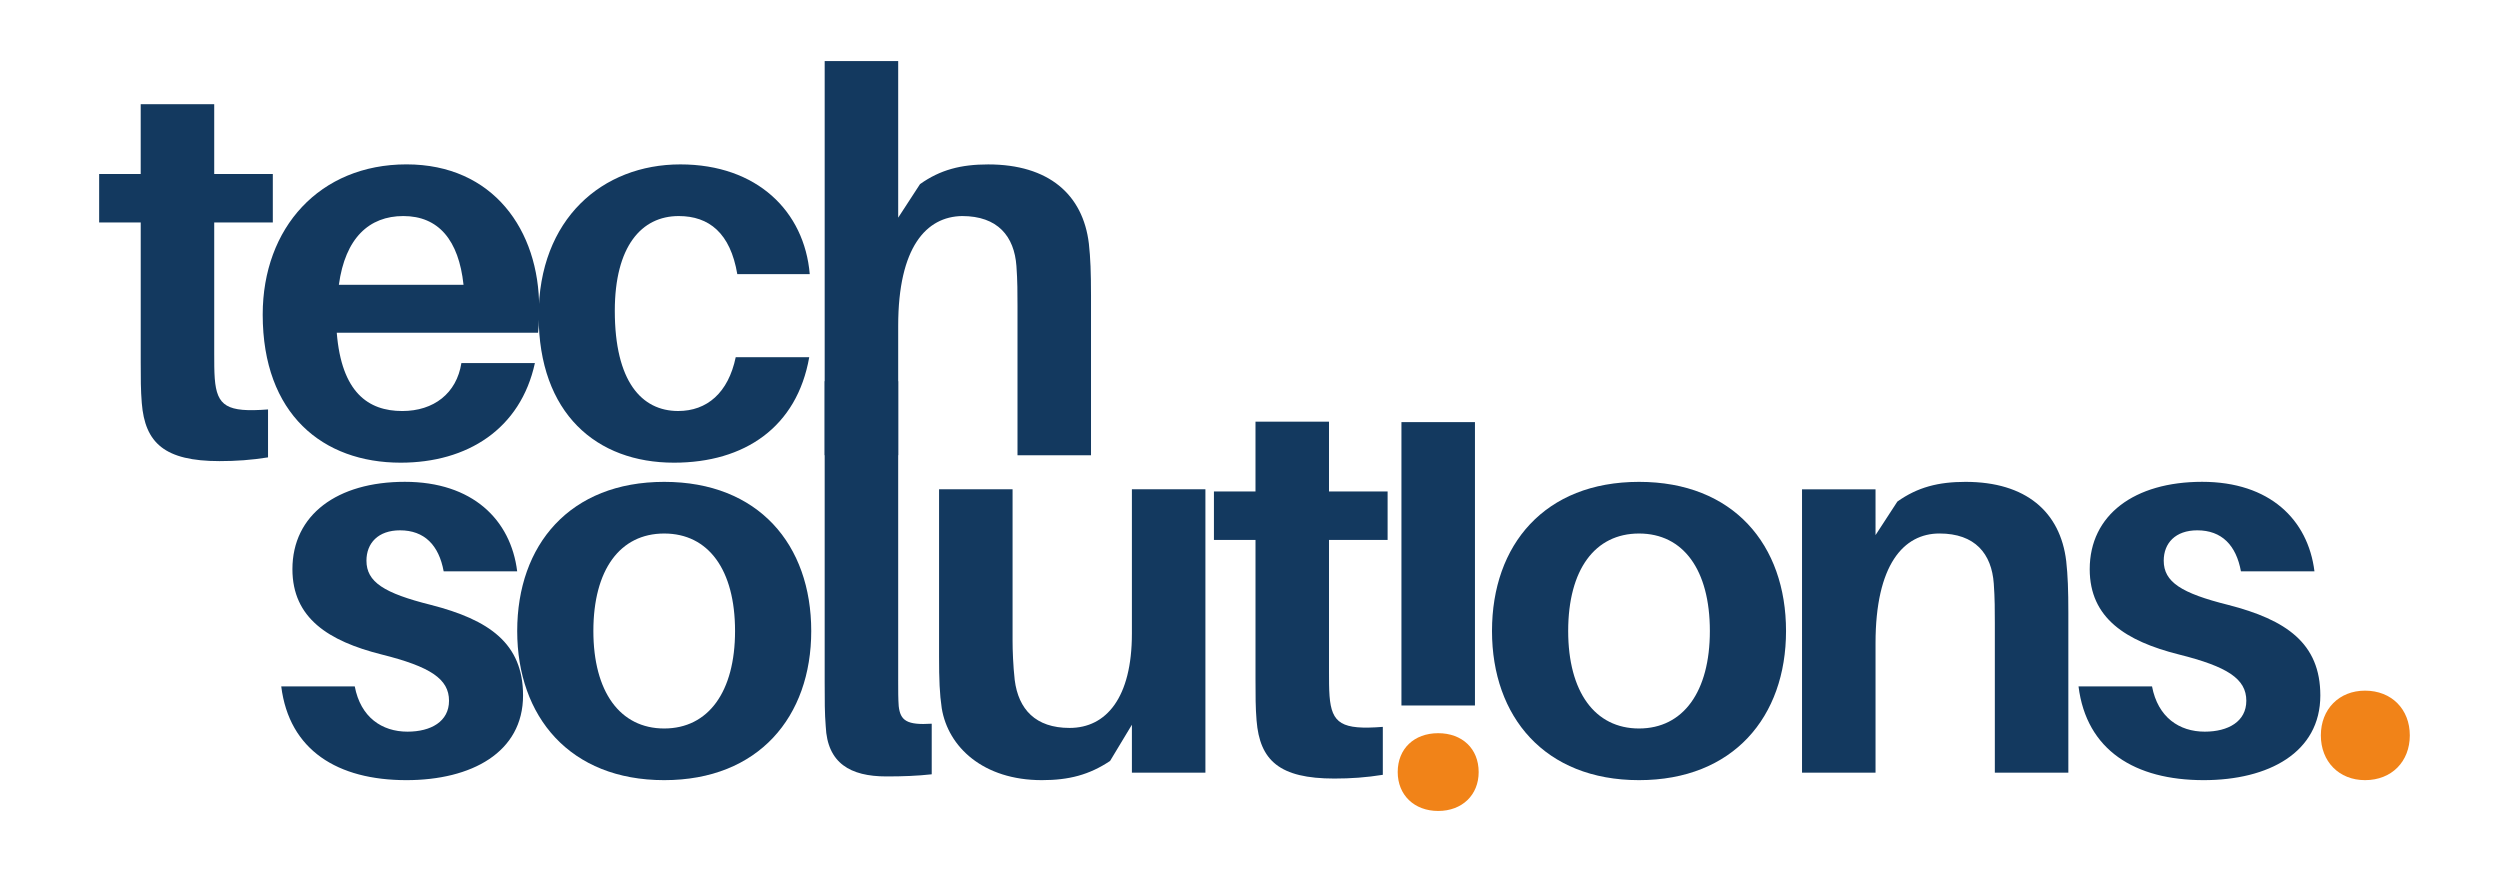
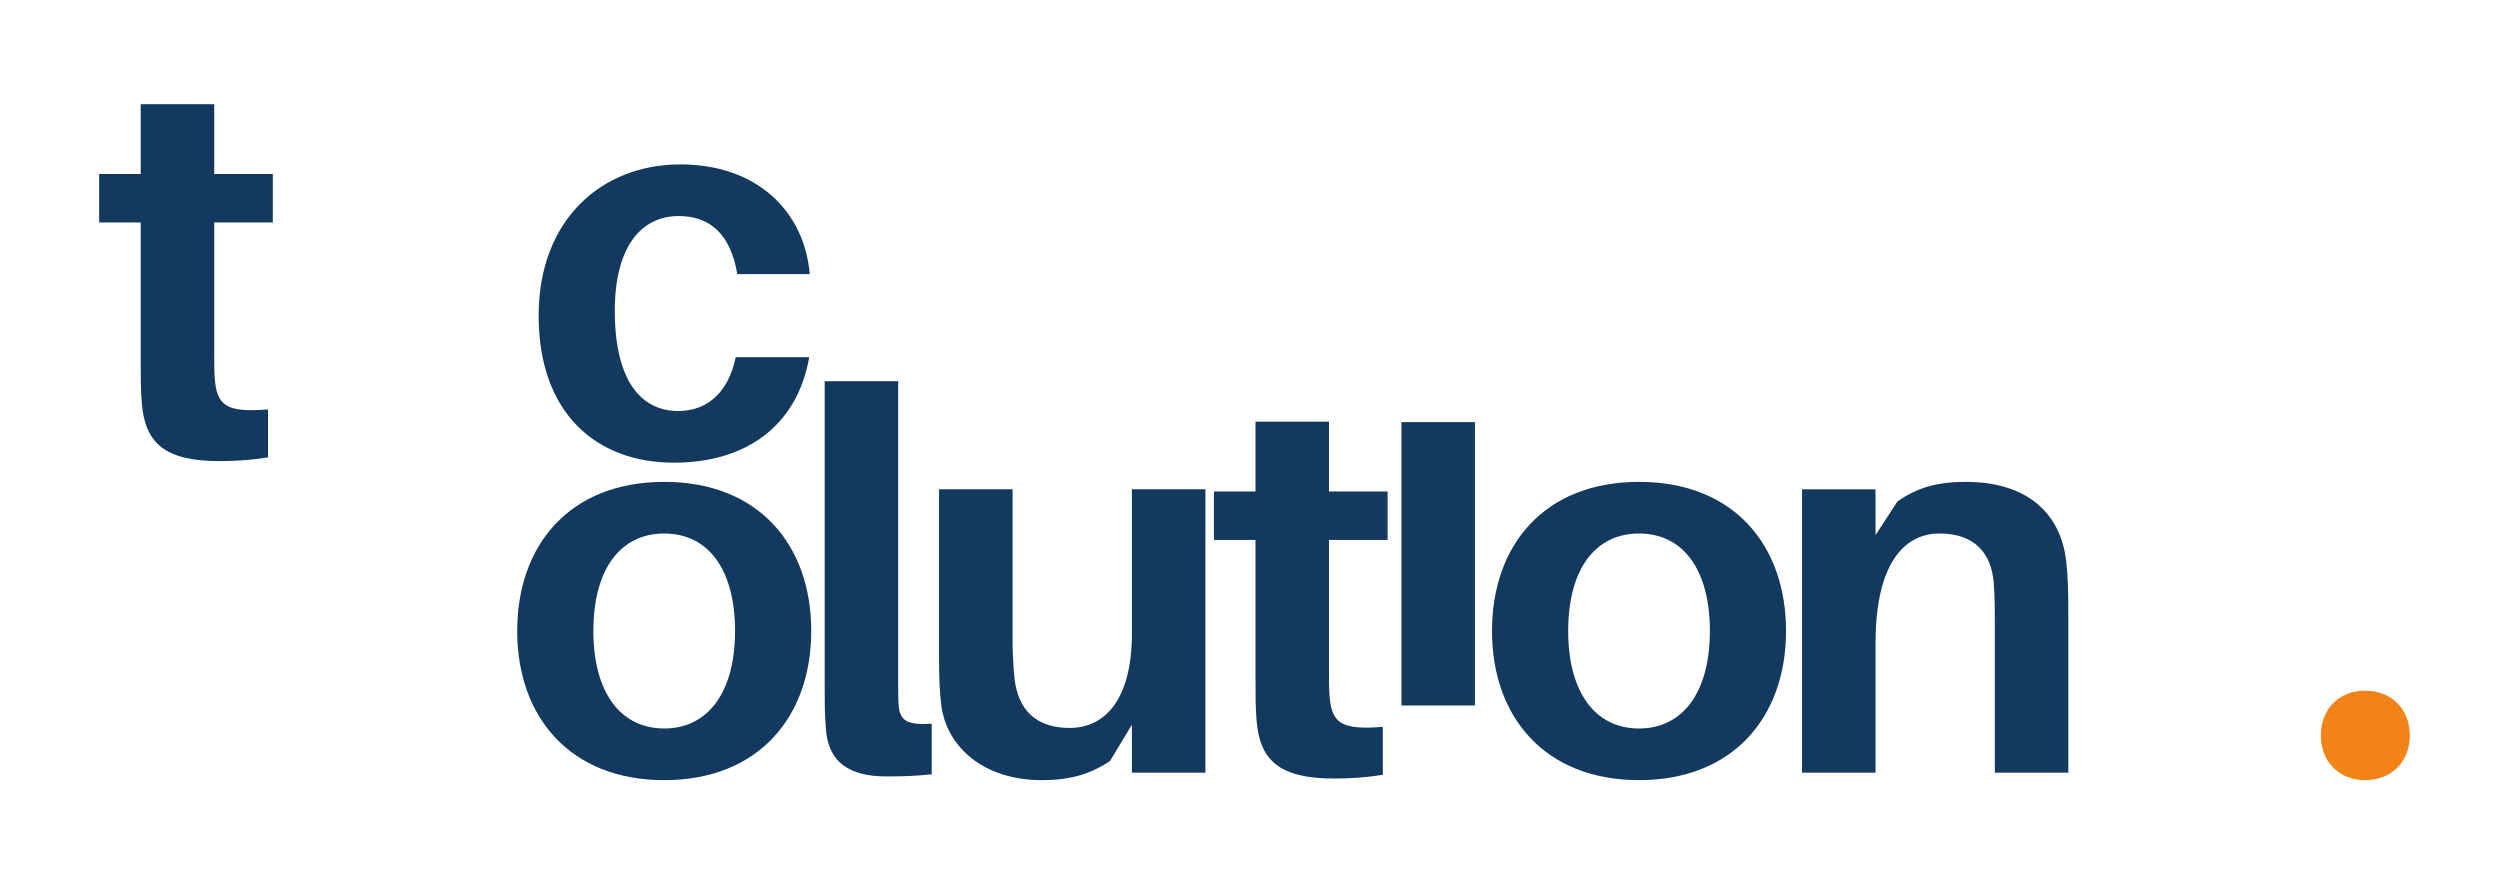
<svg xmlns="http://www.w3.org/2000/svg" version="1.1" id="Capa_1" x="0px" y="0px" viewBox="0 0 1158.63 404.14" style="enable-background:new 0 0 1158.63 404.14;" xml:space="preserve">
  <style type="text/css">
	.st0{fill:#13395F;}
	.st1{fill:#F18318;}
</style>
  <g>
    <g>
      <path class="st0" d="M99.28,163.83c0,4.44,0,8.15,0.25,11.6c0.99,12.84,5.68,15.8,24.69,14.32v22.22    c-7.65,1.23-14.81,1.73-22.47,1.73c-25.43,0-34.56-8.39-36.04-26.91c-0.49-5.93-0.49-11.6-0.49-19.01V103.1H45.95V80.63h19.26    V48.29h34.07v32.34h27.16v22.46H99.28V163.83z" />
-       <path class="st0" d="M249.38,154.2h-93.31c2.22,27.65,14.56,36.29,30.36,36.29c14.57,0,25.18-8.15,27.4-22.22h34.07    c-6.66,30.61-31.35,46.16-62.21,46.16c-36.04,0-63.94-22.46-63.94-68.63c0-40.24,26.41-69.62,66.65-69.62    c40.24,0,61.47,30.61,61.47,66.41C249.87,145.81,249.87,149.75,249.38,154.2z M157.05,131.98h57.77    c-2.22-20.74-11.6-31.85-27.9-31.85C171.12,100.13,160.01,110.26,157.05,131.98z" />
      <path class="st0" d="M375.28,127.04h-33.58c-3.21-19.01-13.08-26.91-27.15-26.91c-17.28,0-29.62,14.07-29.62,43.94    c0,32.59,12.34,46.41,29.38,46.41c13.33,0,23.21-8.39,26.66-24.93h34.07c-5.68,32.34-29.87,48.88-62.7,48.88    c-35.8,0-62.7-22.71-62.7-68.13c0-44.93,29.62-70.11,65.66-70.11C350.84,76.19,372.81,97.91,375.28,127.04z" />
-       <path class="st0" d="M505.63,136.92v74.06h-34.07v-69.37c0-5.43,0-11.6-0.49-18.27c-0.99-13.82-8.64-23.21-25.18-23.21    c-16.54,0.25-29.62,14.32-29.62,50.85v59.99H382.2V28.3h34.07v72.58l10.12-15.55c9.38-6.67,19.01-9.13,31.6-9.13    c27.9,0,43.94,13.82,46.66,36.78C505.38,119.64,505.63,126.3,505.63,136.92z" />
    </g>
    <g>
-       <path class="st0" d="M239.69,264.79h-34.07c-2.22-12.1-8.89-19.01-20.24-19.01c-10.12,0-15.55,5.93-15.55,14.07    c0,9.88,8.15,15.06,29.87,20.49c26.91,6.91,42.71,17.77,42.71,41.97c0,26.42-23.95,39.25-54.06,39.25    c-31.85,0-54.31-13.83-58.01-43.45h34.07c2.72,14.32,12.59,20.98,24.44,20.98c10.86,0,19.25-4.69,19.25-14.32    c0-10.12-8.64-15.8-31.35-21.48c-24.44-6.17-41.23-16.79-41.23-39.5c0-25.18,20.74-40.49,52.09-40.49S236.73,240.84,239.69,264.79    z" />
      <path class="st0" d="M375.97,292.44c0,39.75-24.44,69.12-68.14,69.12s-68.13-29.38-68.13-69.12c0-39.99,24.44-69.12,68.13-69.12    S375.97,252.44,375.97,292.44z M340.66,292.44c0-28.39-12.34-45.18-32.83-45.18c-20.49,0-32.83,16.79-32.83,45.18    c0,28.14,12.34,45.18,32.83,45.18C328.32,337.61,340.66,320.58,340.66,292.44z" />
      <path class="st0" d="M416.26,315.15c0,5.18,0,8.64,0.25,12.1c0.74,6.67,3.7,8.89,15.3,8.15v23.45    c-6.66,0.74-13.33,0.99-20.98,0.99c-16.79,0-27.4-6.17-28.14-23.21c-0.49-5.92-0.49-12.1-0.49-20.74V176.66h34.07V315.15z" />
      <path class="st0" d="M558.65,358.1h-34.07v-22.22l-10.12,16.79c-9.63,6.42-19.01,8.89-31.6,8.89c-27.15,0-43.45-15.31-46.41-33.33    c-0.99-6.67-1.24-13.33-1.24-23.95v-77.52h34.07v70.36c0,4.2,0.25,11.36,0.99,18.02c1.73,13.58,9.63,22.22,25.43,22.22    c17.04,0,28.88-14.07,28.88-43.7v-66.9h34.07V358.1z" />
      <path class="st0" d="M615.93,310.95c0,4.44,0,8.15,0.25,11.6c0.99,12.84,5.68,15.8,24.69,14.32v22.22    c-7.65,1.23-14.81,1.73-22.47,1.73c-25.43,0-34.56-8.39-36.04-26.91c-0.49-5.93-0.49-11.6-0.49-19.01v-64.68H562.6v-22.46h19.26    v-32.34h34.07v32.34h27.16v22.46h-27.16V310.95z" />
      <path class="st0" d="M683.57,195.63v131.33H649.5V195.63H683.57z" />
      <path class="st0" d="M827.74,292.44c0,39.75-24.44,69.12-68.14,69.12c-43.7,0-68.13-29.38-68.13-69.12    c0-39.99,24.44-69.12,68.13-69.12C803.3,223.31,827.74,252.44,827.74,292.44z M792.44,292.44c0-28.39-12.34-45.18-32.83-45.18    c-20.49,0-32.83,16.79-32.83,45.18c0,28.14,12.34,45.18,32.83,45.18C780.1,337.61,792.44,320.58,792.44,292.44z" />
      <path class="st0" d="M958.58,284.04v74.06h-34.07v-69.37c0-5.43,0-11.6-0.49-18.27c-0.99-13.82-8.64-23.21-25.18-23.21    s-29.62,14.32-29.62,50.85v59.99h-34.07V226.77h34.07V248l10.12-15.55c9.38-6.67,19.01-9.13,31.6-9.13    c27.9,0,43.94,13.82,46.66,36.78C958.33,266.76,958.58,273.43,958.58,284.04z" />
-       <path class="st0" d="M1072.64,264.79h-34.07c-2.22-12.1-8.89-19.01-20.24-19.01c-10.12,0-15.55,5.93-15.55,14.07    c0,9.88,8.15,15.06,29.87,20.49c26.91,6.91,42.71,17.77,42.71,41.97c0,26.42-23.95,39.25-54.06,39.25    c-31.85,0-54.31-13.83-58.01-43.45h34.07c2.72,14.32,12.59,20.98,24.44,20.98c10.86,0,19.26-4.69,19.26-14.32    c0-10.12-8.64-15.8-31.35-21.48c-24.44-6.17-41.23-16.79-41.23-39.5c0-25.18,20.74-40.49,52.09-40.49    S1069.67,240.84,1072.64,264.79z" />
      <path class="st1" d="M1116.83,340.82c0,12.1-8.39,20.74-20.74,20.74c-12.09,0-20.49-8.64-20.49-20.74    c0-12.1,8.39-20.74,20.49-20.74C1108.43,320.09,1116.83,328.73,1116.83,340.82z" />
-       <path class="st1" d="M647.77,357.82c0-10.86,7.65-18.02,18.76-18.02s18.76,7.16,18.76,18.02c0,10.62-7.65,18.02-18.76,18.02    S647.77,368.44,647.77,357.82z" />
    </g>
  </g>
</svg>